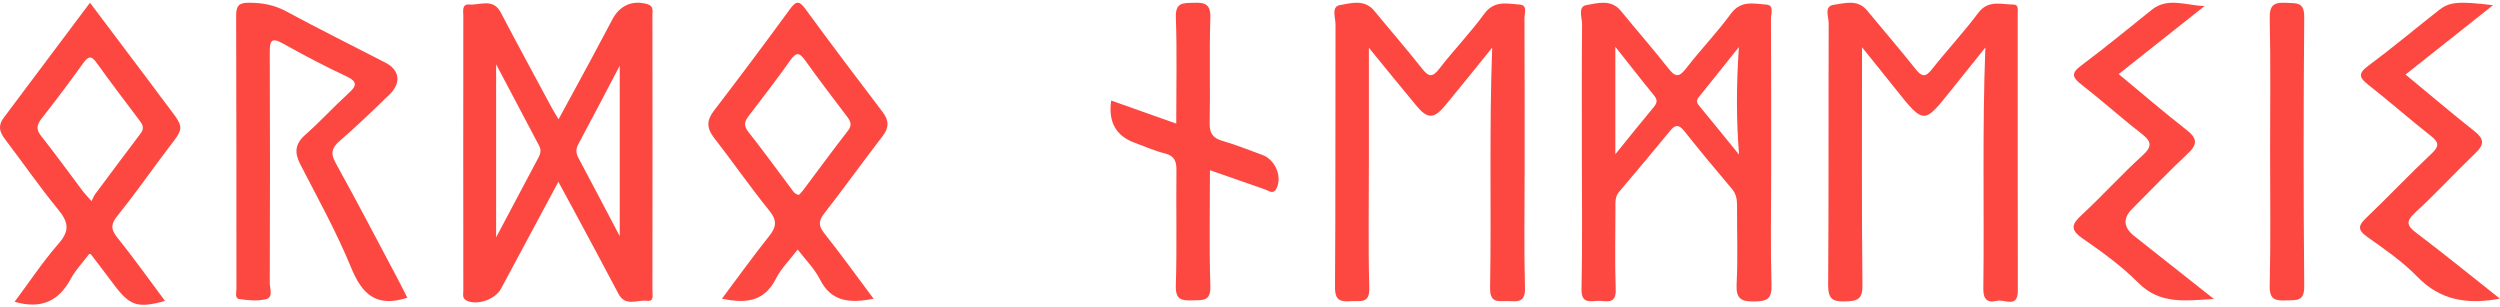
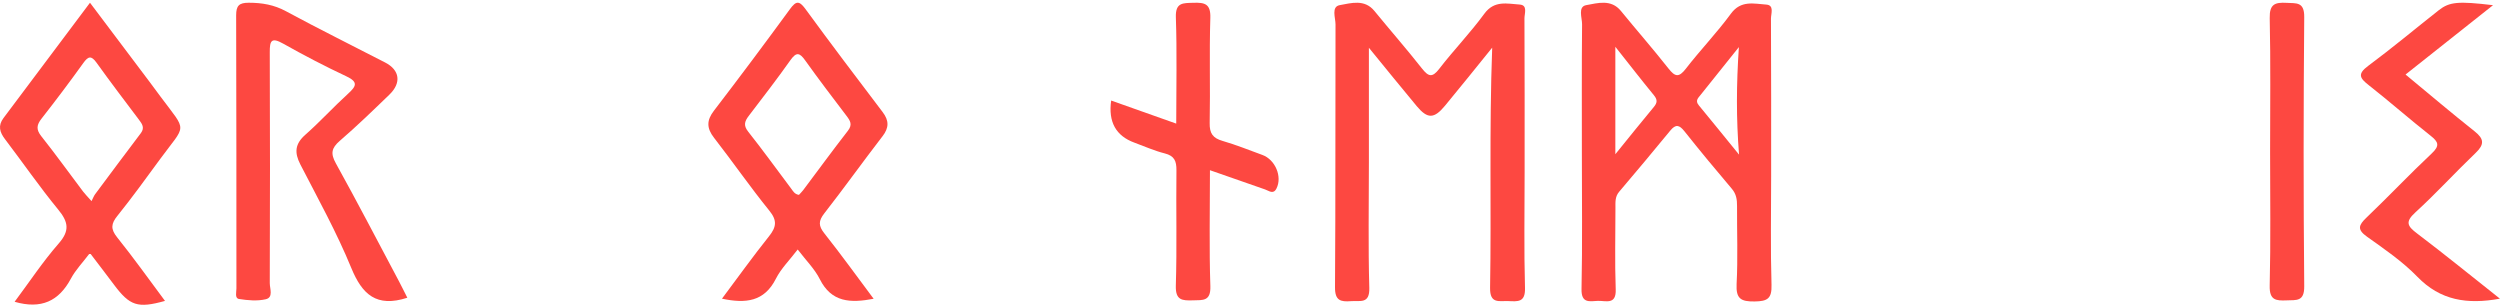
<svg xmlns="http://www.w3.org/2000/svg" width="269" height="33" viewBox="0 0 269 33" fill="none">
  <path d="M12.635 23.222C14.232 21.234 15.726 19.166 17.235 17.109C20.049 13.273 20.169 14.285 17.301 10.434C16.903 9.897 16.508 9.356 16.106 8.823C13.998 6.02 11.886 3.221 9.683 0.295C6.501 4.548 3.446 8.625 0.381 12.695C-0.248 13.532 -0.032 14.23 0.549 14.99C2.463 17.504 4.257 20.109 6.26 22.546C7.345 23.869 7.538 24.8 6.322 26.192C4.597 28.166 3.143 30.369 1.572 32.473C4.44 33.299 6.333 32.4 7.626 29.985C8.134 29.035 8.916 28.231 9.676 27.226C10.578 28.414 11.426 29.51 12.255 30.621C13.969 32.915 14.817 33.197 17.754 32.378C16.037 30.076 14.386 27.756 12.602 25.535C11.886 24.64 11.948 24.073 12.635 23.218V23.222ZM9.851 21.643C9.394 21.128 9.146 20.88 8.934 20.602C7.436 18.615 5.982 16.594 4.436 14.647C3.863 13.923 3.947 13.43 4.477 12.754C6.011 10.796 7.509 8.808 8.96 6.787C9.497 6.042 9.818 5.954 10.388 6.747C11.875 8.819 13.417 10.847 14.952 12.882C15.303 13.346 15.588 13.751 15.153 14.329C13.505 16.506 11.872 18.695 10.242 20.887C10.096 21.081 10.012 21.322 9.848 21.643H9.851Z" fill="#FD4841" />
  <path d="M43.832 32.035C40.5 33.116 38.965 31.673 37.796 28.827C36.229 25.009 34.215 21.373 32.319 17.698C31.658 16.415 31.738 15.483 32.856 14.497C34.449 13.09 35.892 11.504 37.464 10.072C38.337 9.276 38.567 8.823 37.27 8.212C34.961 7.131 32.696 5.947 30.474 4.697C29.188 3.974 29.02 4.387 29.027 5.636C29.064 13.912 29.056 22.188 29.027 30.464C29.027 31.059 29.44 32.002 28.596 32.199C27.683 32.411 26.66 32.32 25.713 32.17C25.245 32.093 25.439 31.436 25.439 31.037C25.428 21.242 25.447 11.442 25.41 1.647C25.41 0.602 25.732 0.295 26.762 0.295C28.19 0.295 29.477 0.51 30.77 1.208C34.292 3.115 37.891 4.887 41.45 6.729C43.017 7.54 43.211 8.914 41.903 10.178C40.153 11.87 38.403 13.565 36.561 15.155C35.666 15.929 35.549 16.517 36.141 17.581C38.468 21.782 40.686 26.046 42.941 30.288C43.248 30.866 43.532 31.457 43.825 32.031L43.832 32.035Z" fill="#FD4841" />
-   <path d="M70.201 31.316C70.212 21.407 70.212 11.498 70.201 1.589C70.201 1.139 70.347 0.646 69.638 0.441C68.096 0.003 66.715 0.551 65.918 2.038C65.115 3.536 64.325 5.045 63.518 6.543C62.418 8.582 61.307 10.613 60.102 12.835C59.755 12.254 59.561 11.951 59.389 11.633C57.548 8.206 55.688 4.793 53.883 1.347C53.046 -0.249 51.636 0.584 50.478 0.485C49.67 0.419 49.853 1.227 49.853 1.731C49.842 11.578 49.842 21.428 49.853 31.275C49.853 31.663 49.696 32.112 50.247 32.364C51.373 32.876 53.287 32.225 53.912 31.063C55.922 27.322 57.924 23.581 60.08 19.561C60.774 20.84 61.3 21.797 61.815 22.758C63.394 25.703 64.987 28.641 66.54 31.601C67.296 33.047 68.582 32.229 69.623 32.368C70.383 32.47 70.204 31.754 70.204 31.316H70.201ZM57.979 16.876C56.506 19.634 55.048 22.4 53.382 25.539V6.916C55.081 10.138 56.539 12.908 58.004 15.67C58.224 16.083 58.198 16.459 57.975 16.872L57.979 16.876ZM66.682 25.411C65.082 22.375 63.679 19.686 62.25 17.015C61.965 16.485 61.936 16.05 62.235 15.498C63.675 12.831 65.071 10.138 66.682 7.073V25.411Z" fill="#FD4841" />
  <path d="M94.955 14.668C95.668 13.744 95.671 12.977 94.97 12.056C92.178 8.38 89.394 4.701 86.669 0.974C86 0.061 85.664 0.075 85.006 0.974C82.317 4.65 79.591 8.3 76.818 11.914C76.014 12.962 76.029 13.795 76.833 14.829C78.846 17.416 80.717 20.12 82.781 22.667C83.658 23.744 83.53 24.442 82.734 25.44C81.009 27.599 79.398 29.85 77.684 32.137C80.238 32.681 82.237 32.466 83.486 29.992C84.045 28.885 84.981 27.968 85.832 26.846C86.716 28.008 87.655 28.929 88.21 30.036C89.467 32.543 91.495 32.623 94.002 32.148C92.193 29.729 90.501 27.38 88.704 25.115C88.053 24.296 88.057 23.774 88.697 22.955C90.827 20.226 92.84 17.409 94.952 14.668H94.955ZM86.416 20.467C86.274 20.653 86.102 20.818 85.967 20.968C85.492 20.902 85.324 20.551 85.109 20.266C83.578 18.227 82.083 16.159 80.501 14.161C79.946 13.463 80.147 13.013 80.596 12.429C82.109 10.452 83.629 8.479 85.068 6.448C85.704 5.556 86.055 5.688 86.629 6.488C88.075 8.512 89.584 10.492 91.093 12.476C91.492 12.999 91.744 13.412 91.24 14.062C89.599 16.17 88.024 18.33 86.42 20.463L86.416 20.467Z" fill="#FD4841" />
  <path d="M130.191 18.309C130.191 22.643 130.1 26.72 130.235 30.787C130.29 32.435 129.435 32.285 128.357 32.318C127.192 32.351 126.472 32.314 126.519 30.736C126.647 26.604 126.534 22.464 126.585 18.328C126.596 17.327 126.366 16.768 125.321 16.505C124.21 16.227 123.147 15.745 122.065 15.35C120.068 14.622 119.234 13.111 119.563 10.819C121.846 11.63 124.108 12.431 126.563 13.3C126.563 9.372 126.651 5.616 126.523 1.864C126.468 0.238 127.305 0.337 128.412 0.3C129.629 0.26 130.283 0.406 130.232 1.93C130.111 5.697 130.239 9.475 130.162 13.245C130.14 14.352 130.502 14.857 131.54 15.16C132.994 15.58 134.401 16.15 135.825 16.669C137.218 17.173 137.992 19.007 137.349 20.282C137.006 20.962 136.538 20.524 136.125 20.385C134.243 19.738 132.365 19.077 130.188 18.313L130.191 18.309Z" fill="#FD4841" />
  <path d="M160.556 5.133C158.693 7.431 157.107 9.419 155.481 11.377C154.305 12.799 153.603 12.809 152.445 11.425C150.75 9.397 149.091 7.336 147.293 5.14C147.293 9.39 147.293 13.431 147.293 17.472C147.293 21.973 147.209 26.478 147.337 30.972C147.388 32.741 146.351 32.328 145.375 32.404C144.246 32.492 143.636 32.35 143.647 30.91C143.713 21.483 143.672 12.053 143.702 2.627C143.702 1.91 143.219 0.719 144.162 0.551C145.371 0.339 146.818 -0.125 147.885 1.176C149.577 3.248 151.345 5.261 153 7.365C153.702 8.253 154.107 8.385 154.864 7.402C156.424 5.381 158.211 3.533 159.716 1.476C160.794 0.003 162.186 0.405 163.512 0.489C164.411 0.548 164.027 1.454 164.031 1.98C164.06 7.515 164.049 13.051 164.049 18.586C164.049 22.722 163.973 26.862 164.09 30.994C164.133 32.558 163.308 32.437 162.299 32.397C161.316 32.357 160.304 32.733 160.333 30.969C160.48 22.477 160.231 13.986 160.56 5.133H160.556Z" fill="#FD4841" />
  <path d="M190.575 18.973C190.575 13.314 190.586 7.654 190.556 1.994C190.556 1.465 190.933 0.555 190.048 0.493C188.726 0.405 187.326 -0.001 186.249 1.468C184.74 3.525 182.957 5.378 181.393 7.398C180.64 8.37 180.234 8.268 179.526 7.369C177.87 5.264 176.102 3.251 174.41 1.176C173.347 -0.125 171.897 0.339 170.687 0.551C169.748 0.716 170.238 1.91 170.231 2.627C170.187 7.252 170.209 11.878 170.209 16.503C170.209 21.37 170.274 26.241 170.172 31.107C170.139 32.664 171.042 32.416 171.922 32.375C172.777 32.339 173.917 32.85 173.851 31.129C173.745 28.214 173.822 25.287 173.822 22.368C173.822 21.765 173.767 21.169 174.213 20.643C176.062 18.462 177.903 16.273 179.716 14.059C180.308 13.336 180.688 13.431 181.239 14.117C182.905 16.211 184.612 18.276 186.347 20.314C186.829 20.881 186.91 21.48 186.906 22.163C186.892 24.962 187.005 27.768 186.859 30.559C186.778 32.152 187.33 32.456 188.795 32.437C190.176 32.419 190.659 32.134 190.615 30.651C190.498 26.759 190.575 22.861 190.575 18.966V18.973ZM177.951 11.512C176.606 13.124 175.298 14.764 173.811 16.595V5.034C175.331 6.953 176.628 8.626 177.969 10.259C178.353 10.73 178.331 11.056 177.955 11.509L177.951 11.512ZM182.777 11.311C182.383 10.833 182.719 10.544 182.975 10.223C184.246 8.63 185.525 7.04 187.104 5.067C186.833 9.112 186.811 12.718 187.122 16.639C185.558 14.717 184.177 13.007 182.777 11.315V11.311Z" fill="#FD4841" />
-   <path d="M200.355 5.079C200.355 13.808 200.307 22.252 200.399 30.696C200.417 32.27 199.807 32.387 198.524 32.431C197.103 32.479 196.697 32.081 196.708 30.63C196.778 21.262 196.73 11.897 196.767 2.529C196.767 1.835 196.237 0.655 197.308 0.516C198.473 0.362 199.869 -0.116 200.885 1.111C202.627 3.22 204.418 5.295 206.12 7.436C206.771 8.254 207.165 8.353 207.863 7.469C209.482 5.415 211.28 3.501 212.843 1.407C213.936 -0.058 215.342 0.487 216.669 0.49C217.235 0.49 217.104 1.126 217.104 1.528C217.111 11.444 217.1 21.357 217.118 31.273C217.118 33.224 215.686 32.172 214.893 32.365C213.896 32.61 213.388 32.278 213.406 31.054C213.519 22.544 213.282 14.031 213.625 5.112C212.288 6.782 211.148 8.207 210.004 9.628C207.059 13.293 207.067 13.494 204.038 9.672C202.876 8.207 201.696 6.756 200.355 5.087V5.079Z" fill="#FD4841" />
-   <path d="M237.213 0.649C234.187 3.045 231.162 5.442 227.972 7.971C230.457 10.028 232.817 12.07 235.28 13.985C236.467 14.909 236.456 15.552 235.378 16.557C233.332 18.464 231.4 20.496 229.423 22.472C228.397 23.498 228.478 24.478 229.664 25.414C232.43 27.595 235.188 29.78 238.217 32.173C235.126 32.345 232.423 32.787 230.073 30.423C228.287 28.625 226.178 27.109 224.085 25.655C222.693 24.69 222.927 24.113 224.012 23.108C226.24 21.044 228.283 18.767 230.534 16.729C231.703 15.669 231.421 15.143 230.351 14.317C228.188 12.64 226.153 10.799 223.993 9.122C222.996 8.347 222.791 7.901 223.946 7.043C226.533 5.121 229.014 3.06 231.535 1.05C233.267 -0.334 235.225 0.597 237.209 0.649H237.213Z" fill="#FD4841" />
  <path d="M244.263 16.339C244.263 11.541 244.328 6.74 244.222 1.943C244.19 0.445 244.789 0.237 246.031 0.306C247.094 0.365 247.949 0.178 247.935 1.833C247.851 11.49 247.847 21.151 247.935 30.808C247.949 32.47 247.102 32.276 246.046 32.32C244.869 32.371 244.182 32.295 244.219 30.735C244.336 25.937 244.263 21.136 244.263 16.339Z" fill="#FD4841" />
  <path d="M268.991 32.137C265.462 32.781 262.579 32.327 260.109 29.781C258.512 28.137 256.572 26.807 254.69 25.469C253.605 24.698 253.784 24.227 254.625 23.423C257 21.154 259.258 18.761 261.651 16.514C262.542 15.677 262.385 15.275 261.523 14.596C259.276 12.827 257.131 10.931 254.884 9.17C253.919 8.414 253.627 7.972 254.811 7.091C257.398 5.173 259.871 3.101 262.403 1.106C263.565 0.193 264.497 0.112 268.249 0.558C265.027 3.112 261.965 5.542 258.837 8.019C261.388 10.127 263.796 12.173 266.273 14.135C267.296 14.947 267.332 15.542 266.382 16.452C264.183 18.553 262.129 20.811 259.886 22.86C258.768 23.88 259.038 24.337 260.08 25.122C263.036 27.358 265.911 29.7 268.991 32.137Z" fill="#FD4841" />
</svg>